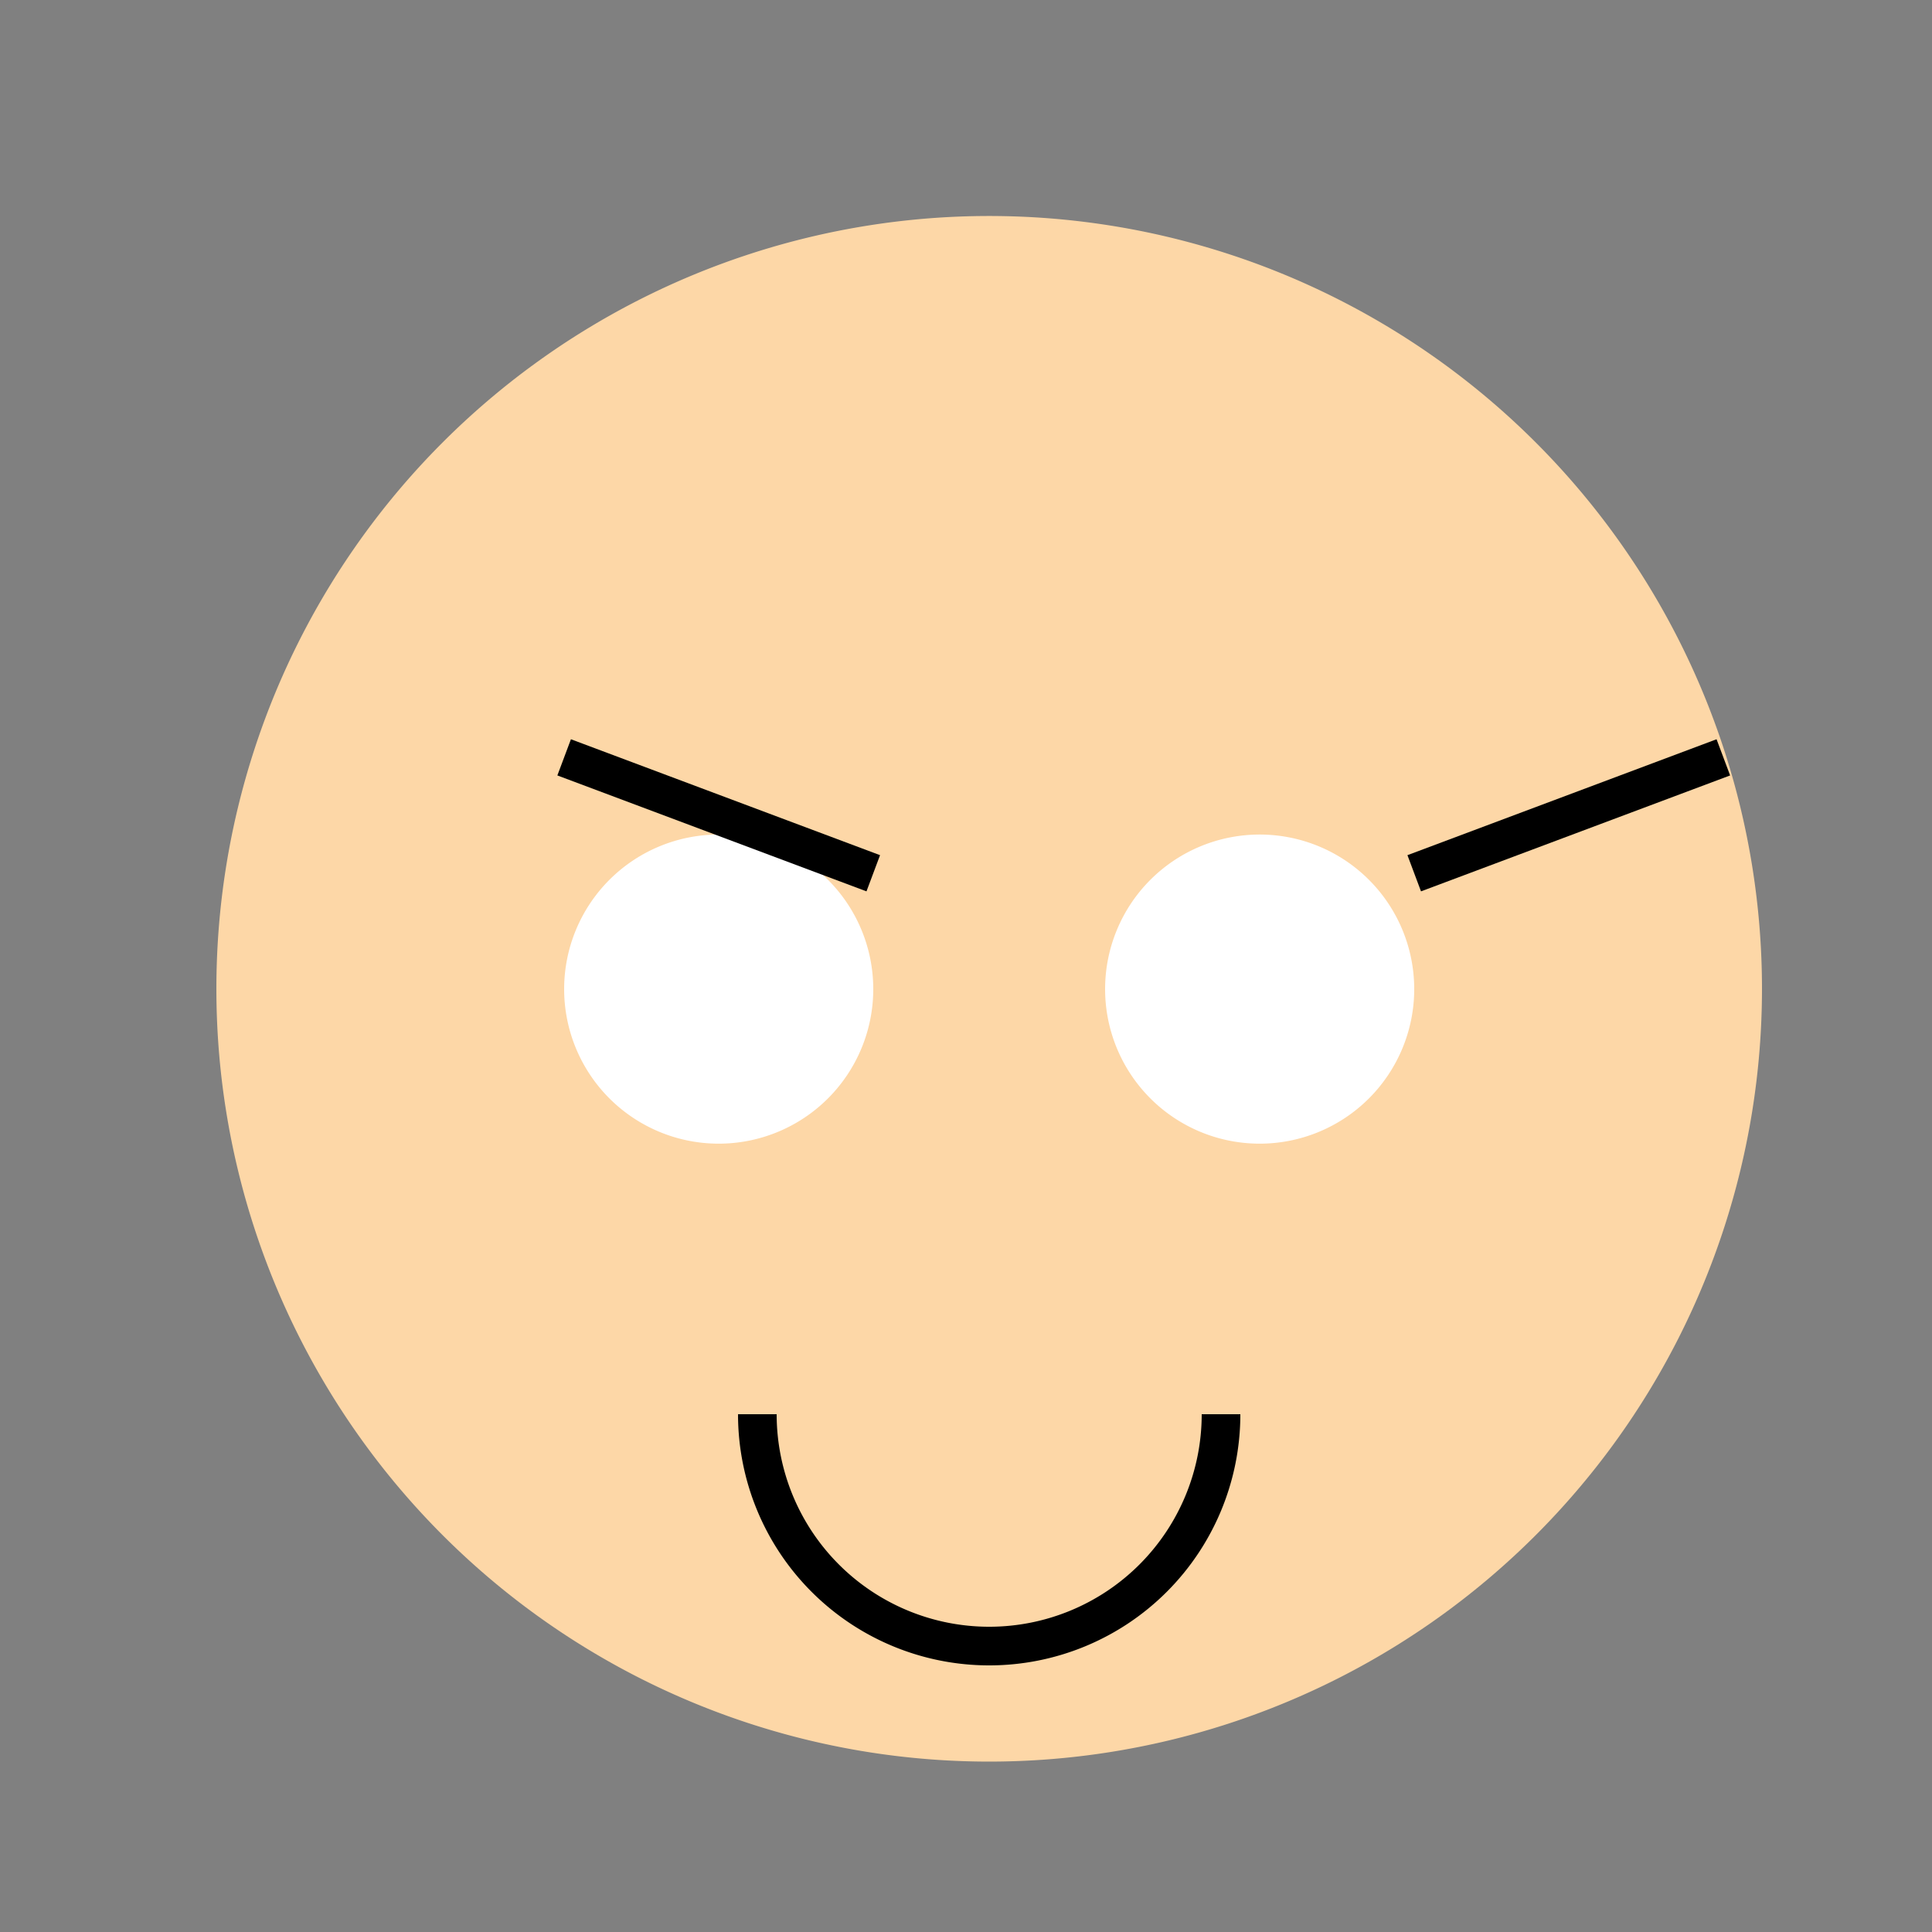
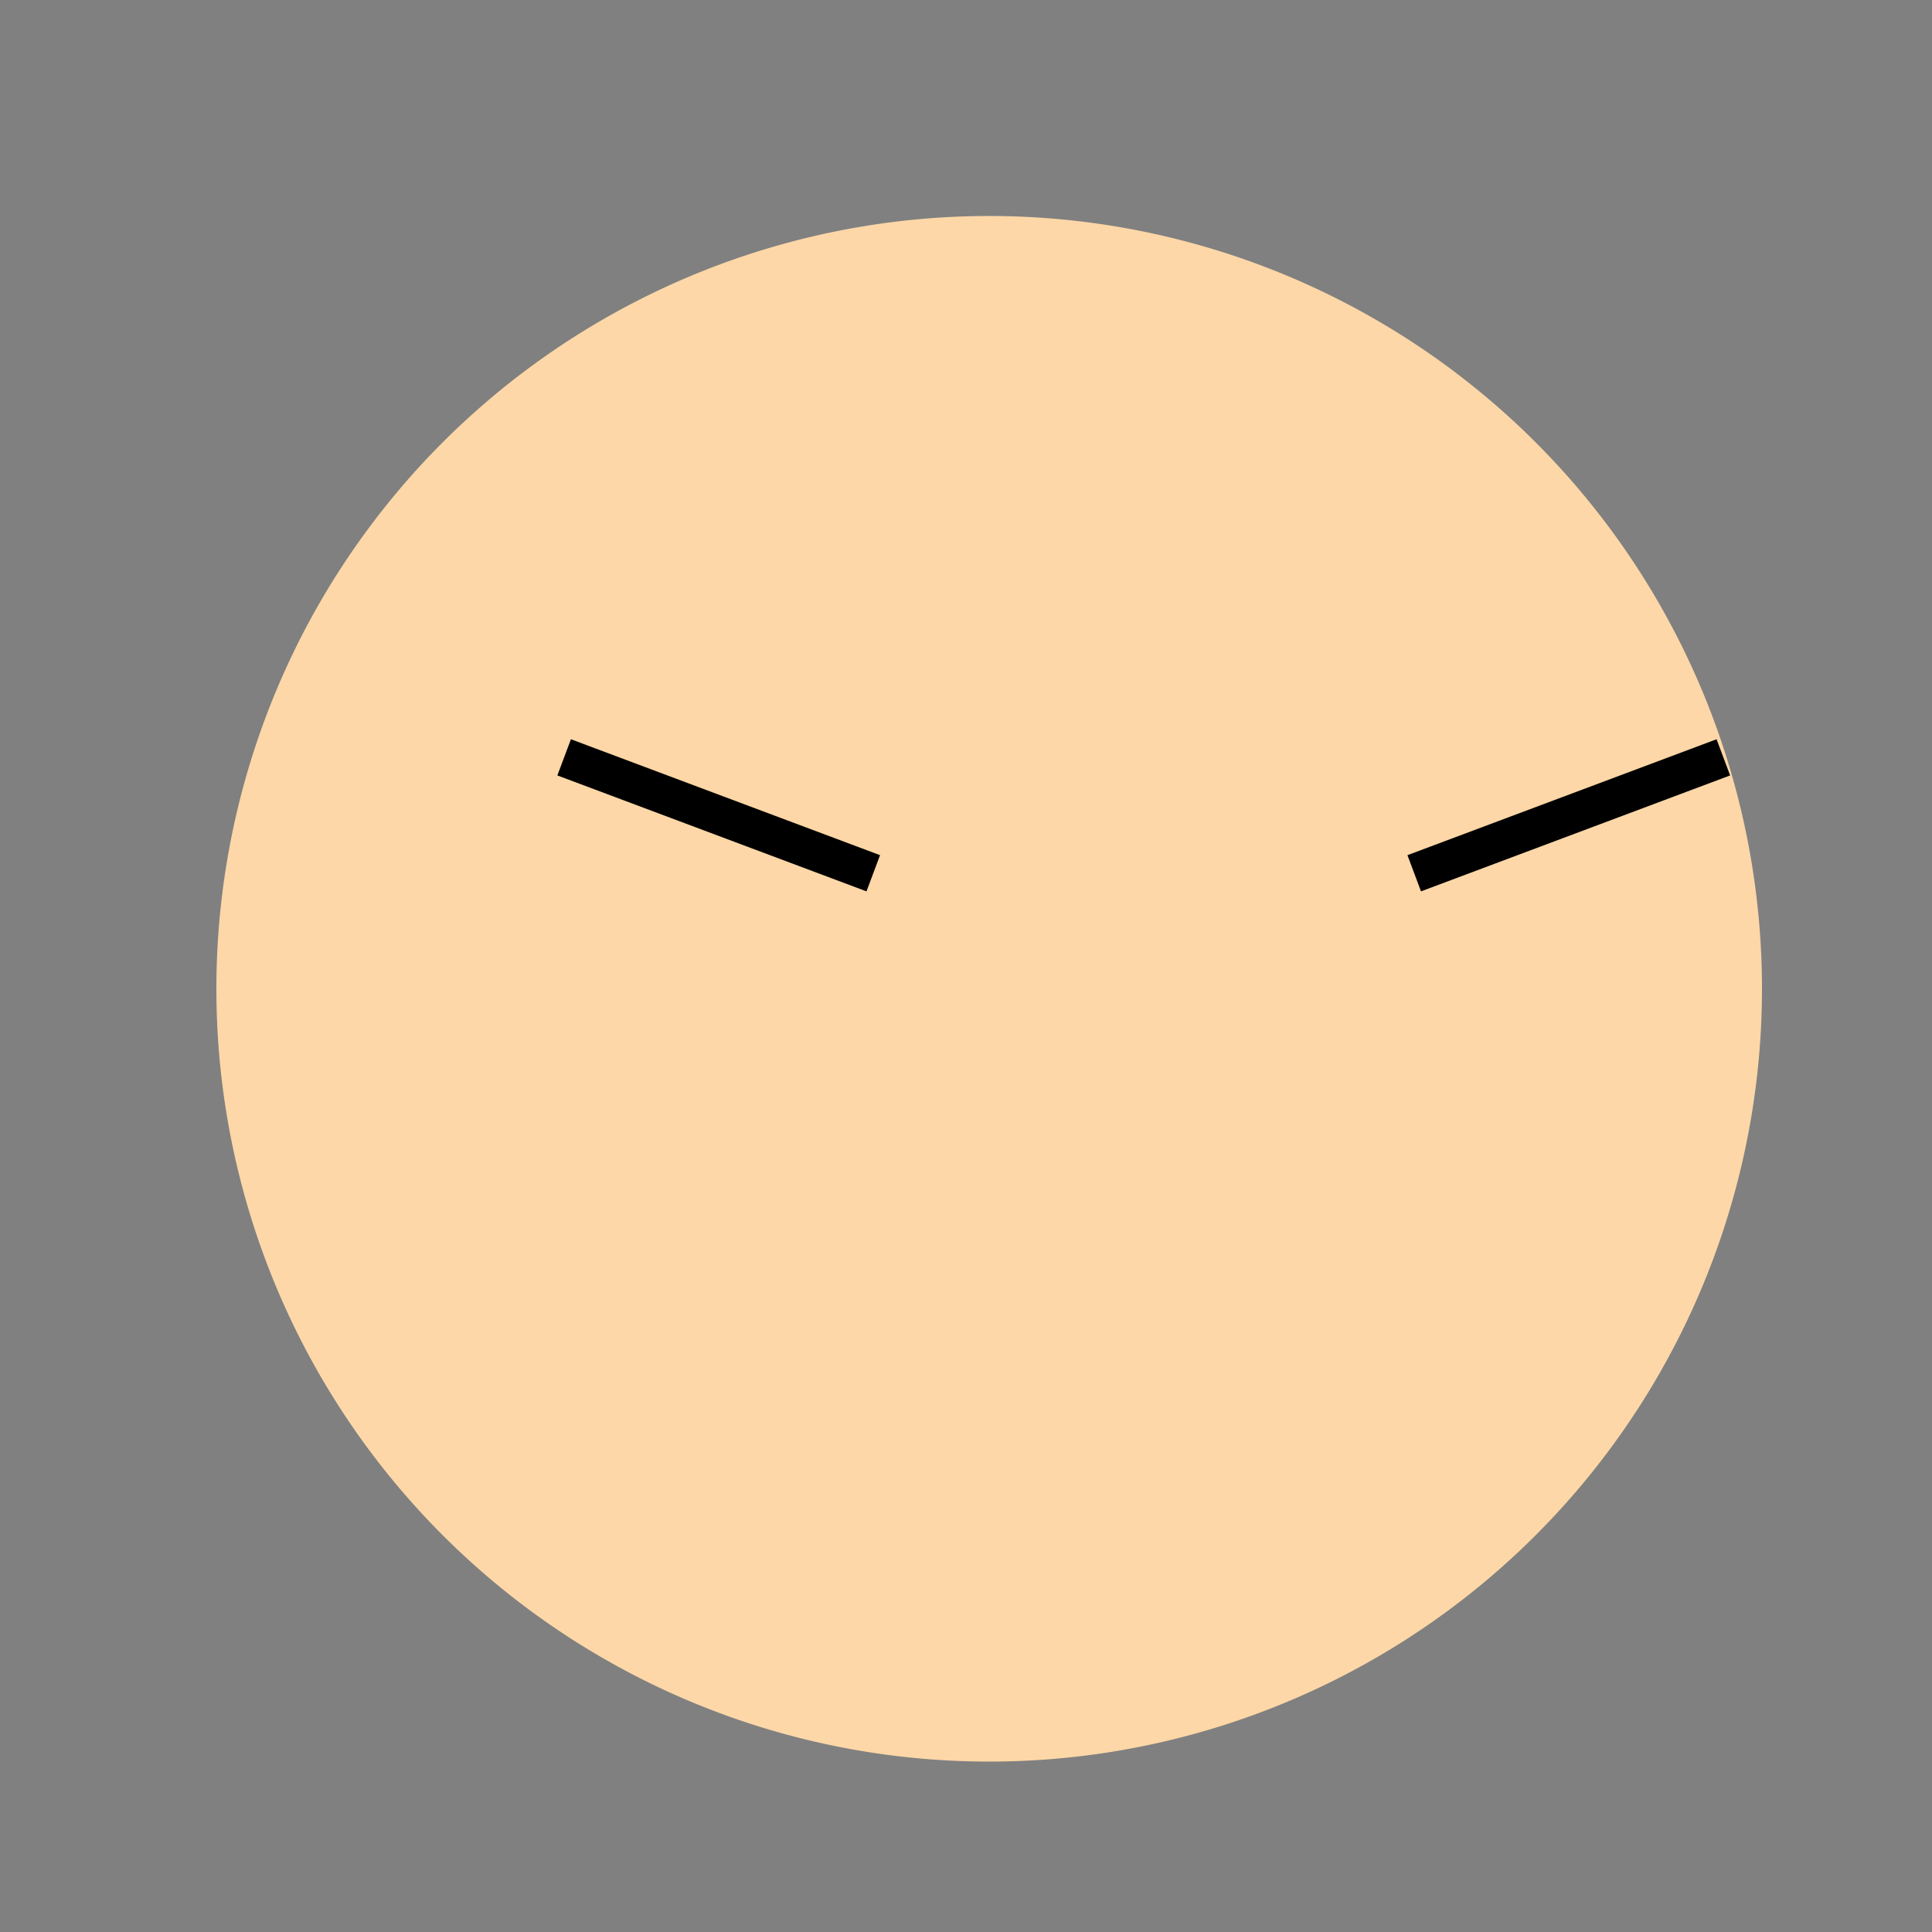
<svg xmlns="http://www.w3.org/2000/svg" width="500" height="500">
  <rect width="100%" height="100%" fill="#808080" stroke="none" />
  <defs />
  <g>
    <path fill="#FDD7A7" stroke="none" paint-order="stroke fill markers" d=" M 456 256 A 200 200 0 1 1 456 255.8" />
-     <path fill="#FFFFFF" stroke="none" paint-order="stroke fill markers" d=" M 226 256 A 40 40 0 1 1 226 255.96" />
-     <path fill="#FFFFFF" stroke="none" paint-order="stroke fill markers" d=" M 366 256 A 40 40 0 1 1 366 255.96" />
    <path fill="none" stroke="#000000" paint-order="fill stroke markers" d=" M 146 196 L 226 226" stroke-miterlimit="10" stroke-width="10" stroke-dasharray="" />
    <path fill="none" stroke="#000000" paint-order="fill stroke markers" d=" M 366 226 L 446 196" stroke-miterlimit="10" stroke-width="10" stroke-dasharray="" />
-     <path fill="none" stroke="#000000" paint-order="fill stroke markers" d=" M 316 366 A 60 60 0 0 1 196 366" stroke-miterlimit="10" stroke-width="10" stroke-dasharray="" />
  </g>
</svg>